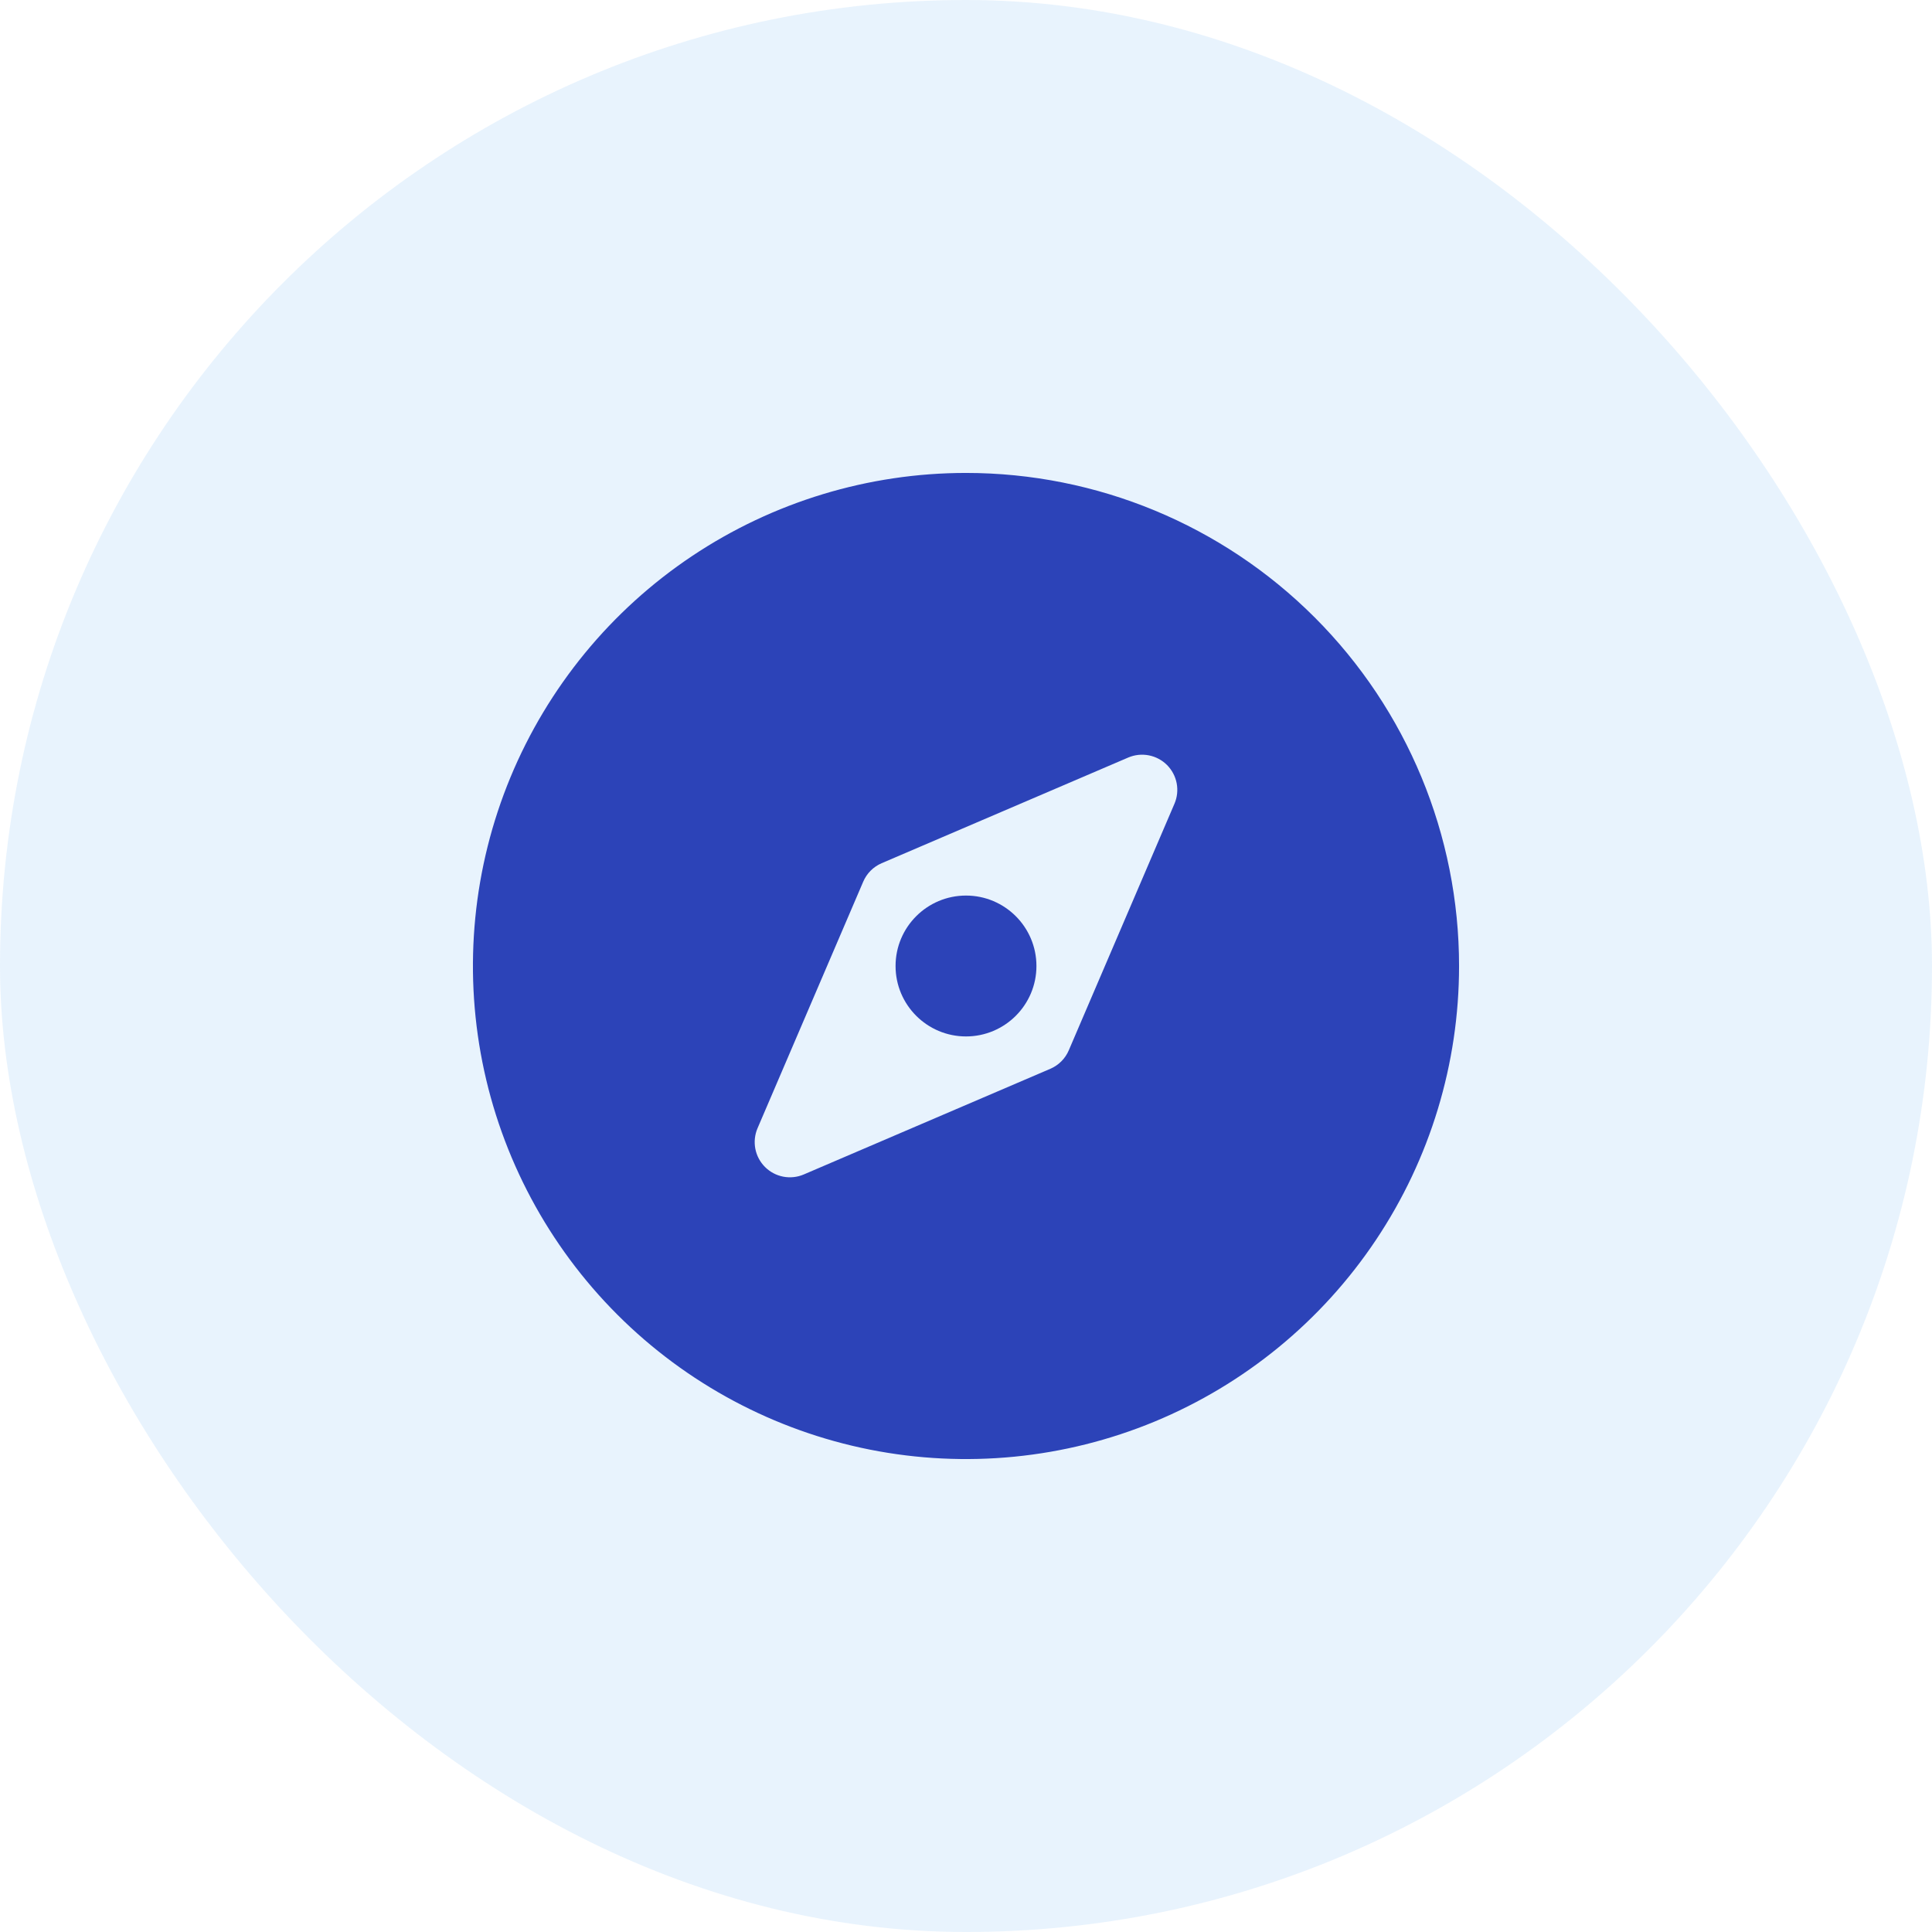
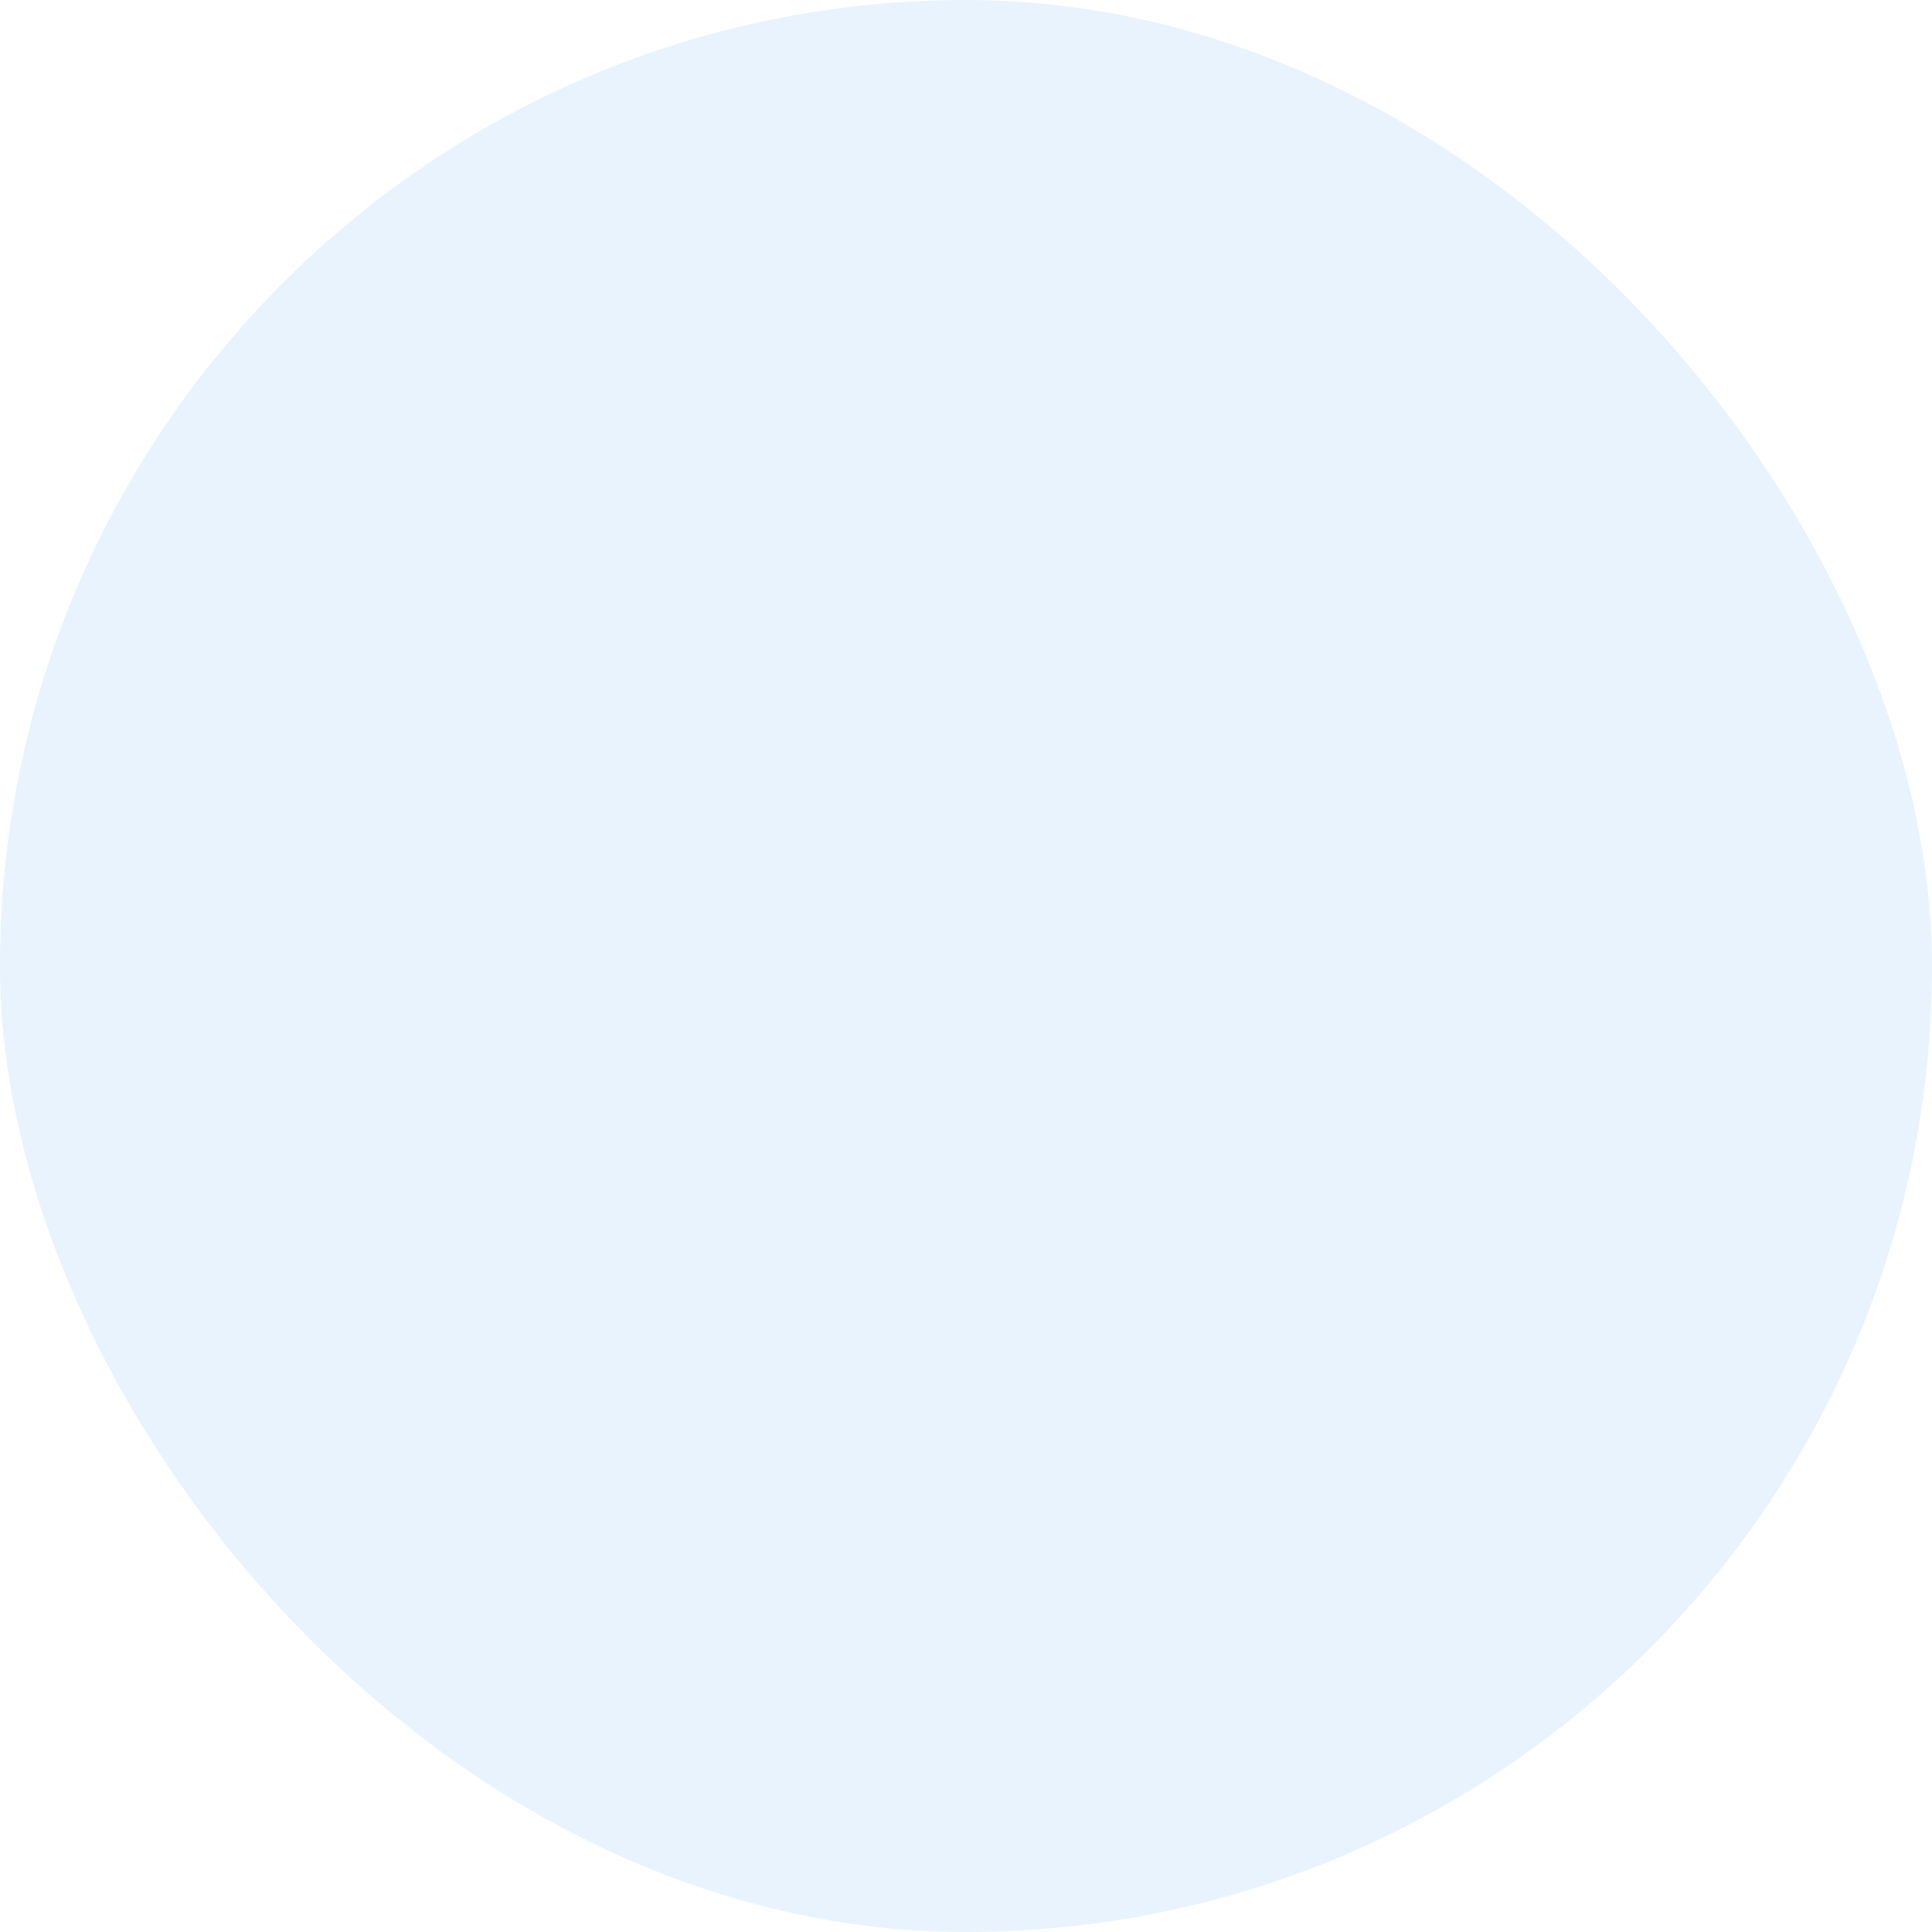
<svg xmlns="http://www.w3.org/2000/svg" width="48" height="48" viewBox="0 0 48 48" fill="none">
  <rect width="48" height="48" rx="24" fill="#198AEC" fill-opacity="0.1" />
-   <path d="M24 25.75C24.966 25.75 25.75 24.966 25.75 24C25.75 23.034 24.966 22.25 24 22.25C23.034 22.25 22.25 23.034 22.25 24C22.25 24.966 23.034 25.75 24 25.75Z" fill="#2C43B8" />
-   <path d="M24 11.75C21.577 11.75 19.209 12.469 17.194 13.815C15.18 15.161 13.61 17.074 12.682 19.312C11.755 21.55 11.513 24.014 11.985 26.39C12.458 28.766 13.625 30.949 15.338 32.662C17.051 34.375 19.234 35.542 21.61 36.015C23.986 36.487 26.45 36.245 28.688 35.318C30.926 34.39 32.84 32.82 34.185 30.806C35.532 28.791 36.25 26.423 36.25 24C36.25 20.751 34.959 17.635 32.662 15.338C30.365 13.041 27.249 11.75 24 11.75ZM29.179 19.969L26.554 26.094C26.466 26.301 26.301 26.466 26.095 26.554L19.97 29.179C19.809 29.248 19.631 29.267 19.46 29.234C19.288 29.201 19.13 29.117 19.007 28.994C18.883 28.87 18.799 28.712 18.766 28.541C18.733 28.369 18.752 28.191 18.821 28.03L21.446 21.906C21.534 21.699 21.699 21.534 21.905 21.446L28.03 18.821C28.191 18.752 28.369 18.733 28.54 18.766C28.712 18.799 28.87 18.883 28.994 19.006C29.117 19.13 29.201 19.288 29.234 19.459C29.267 19.631 29.248 19.809 29.179 19.969Z" fill="#2C43B8" />
</svg>